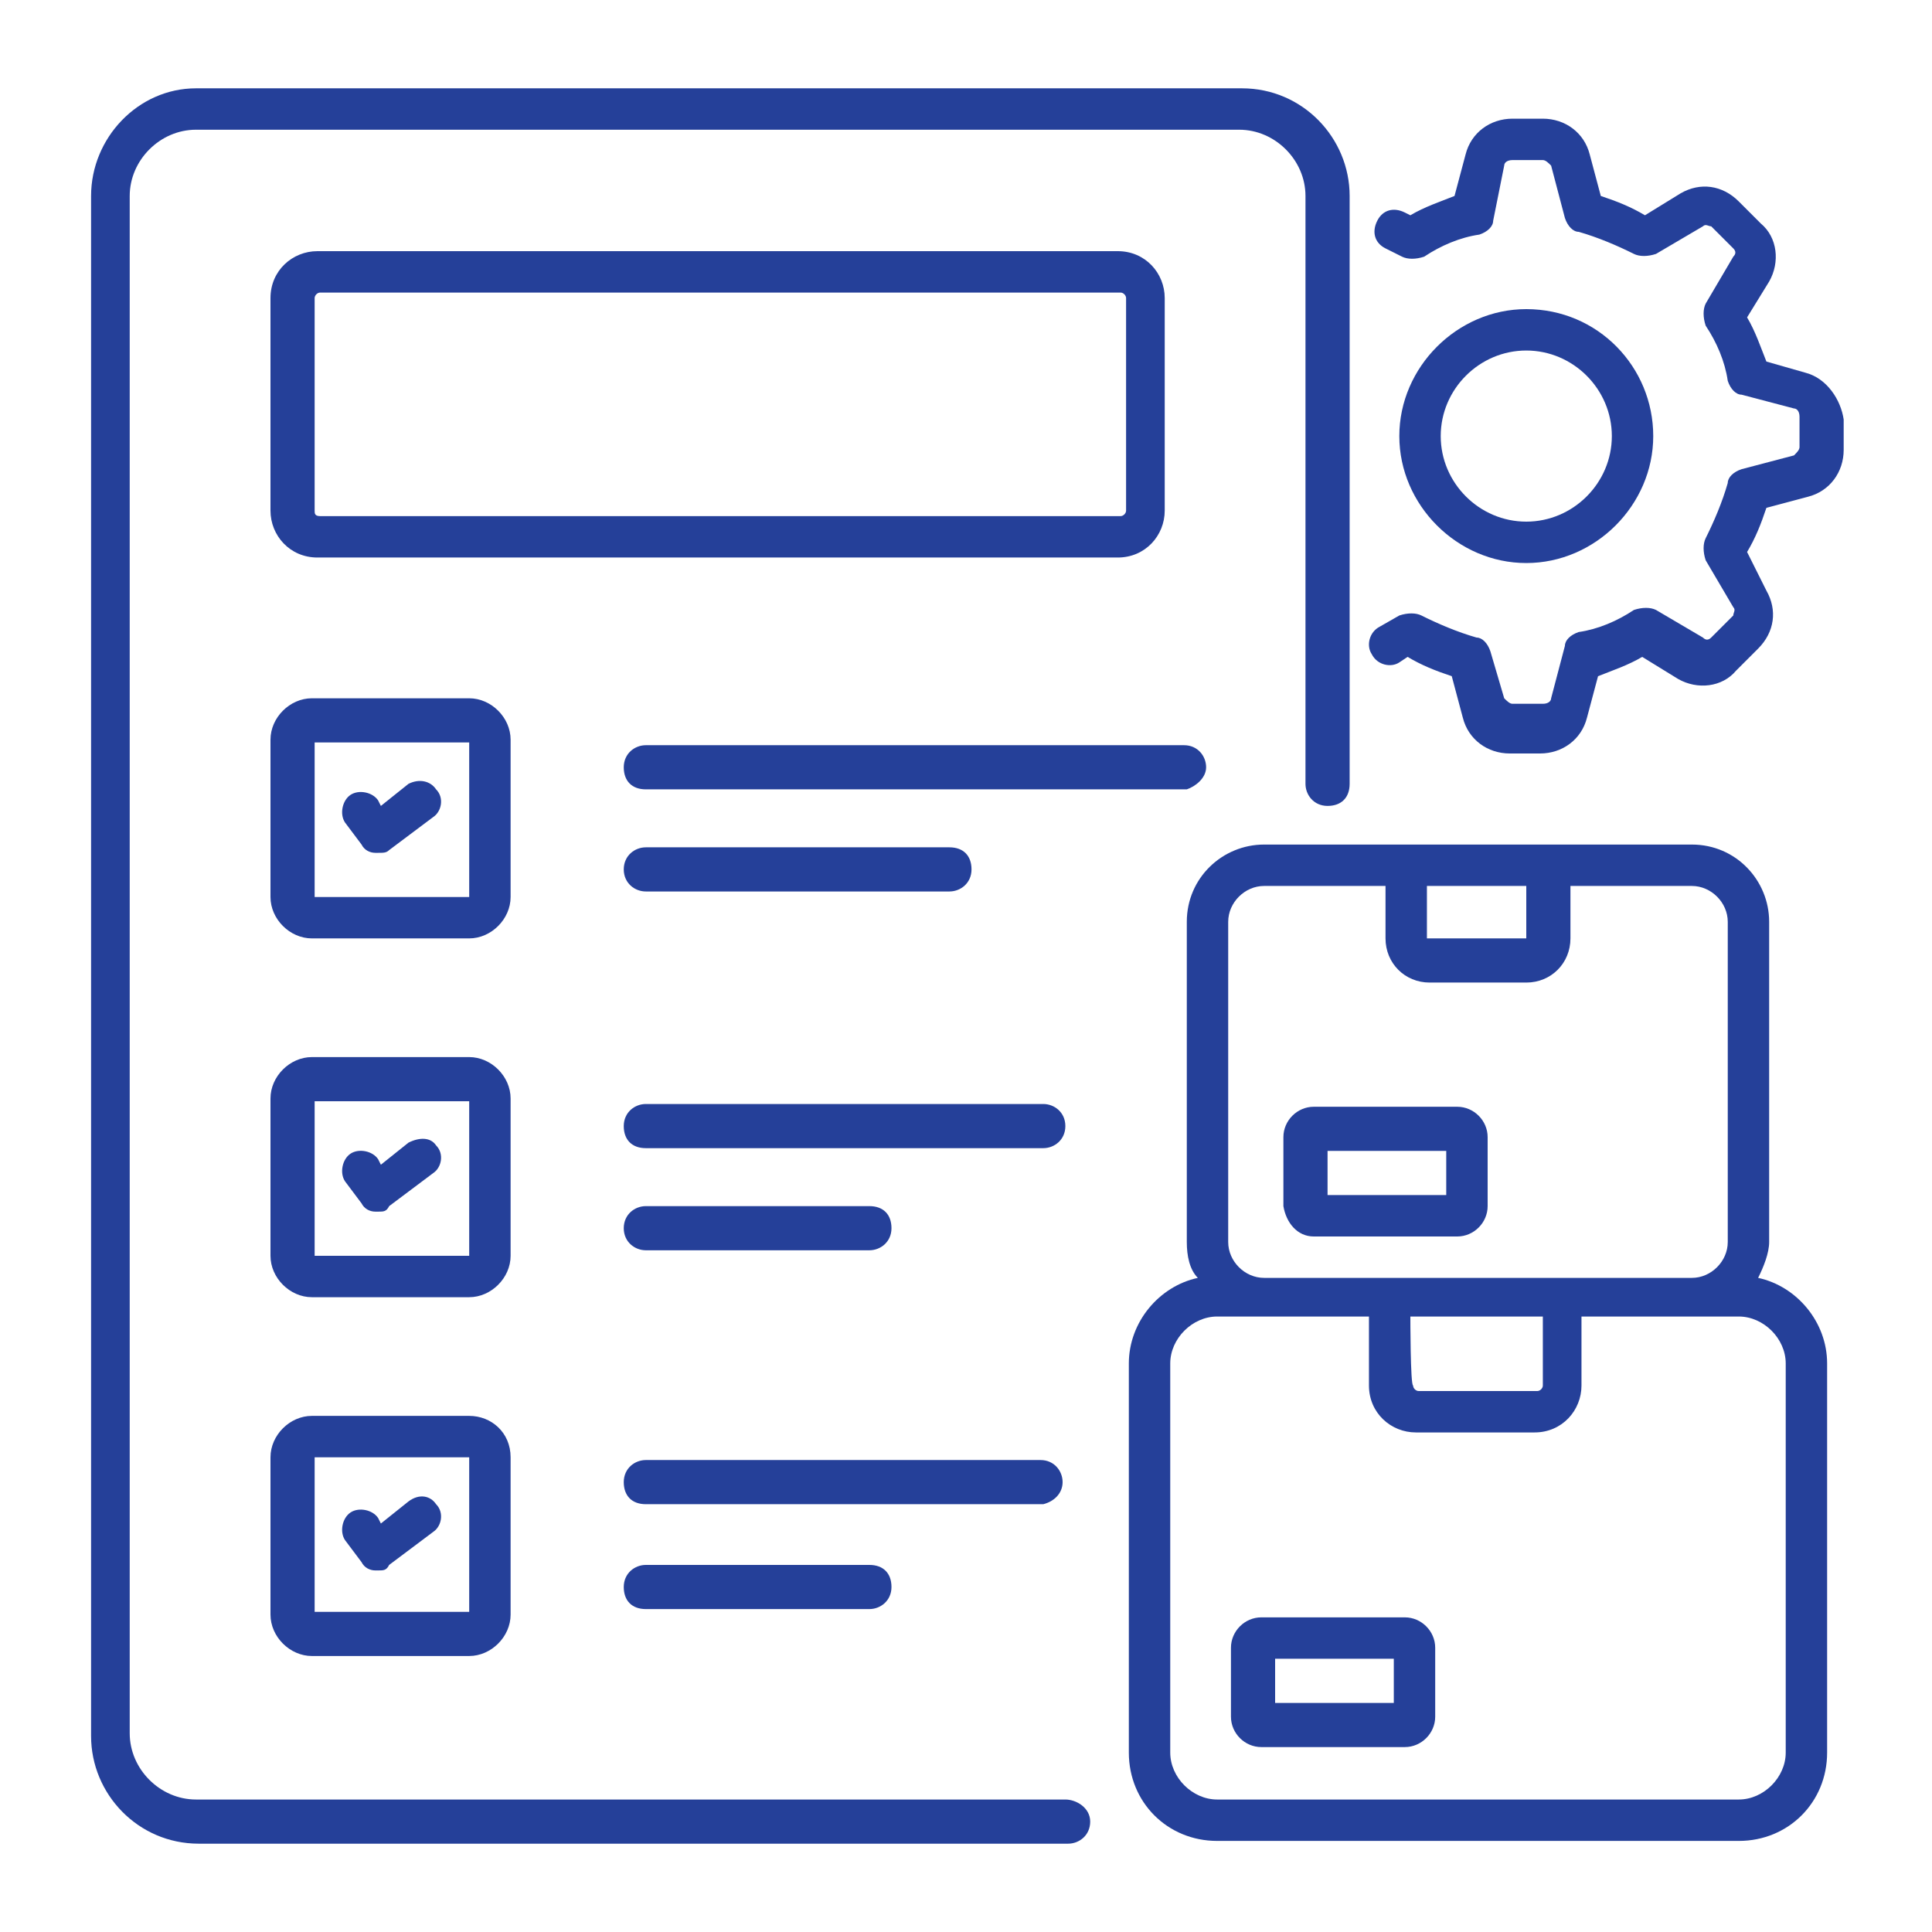
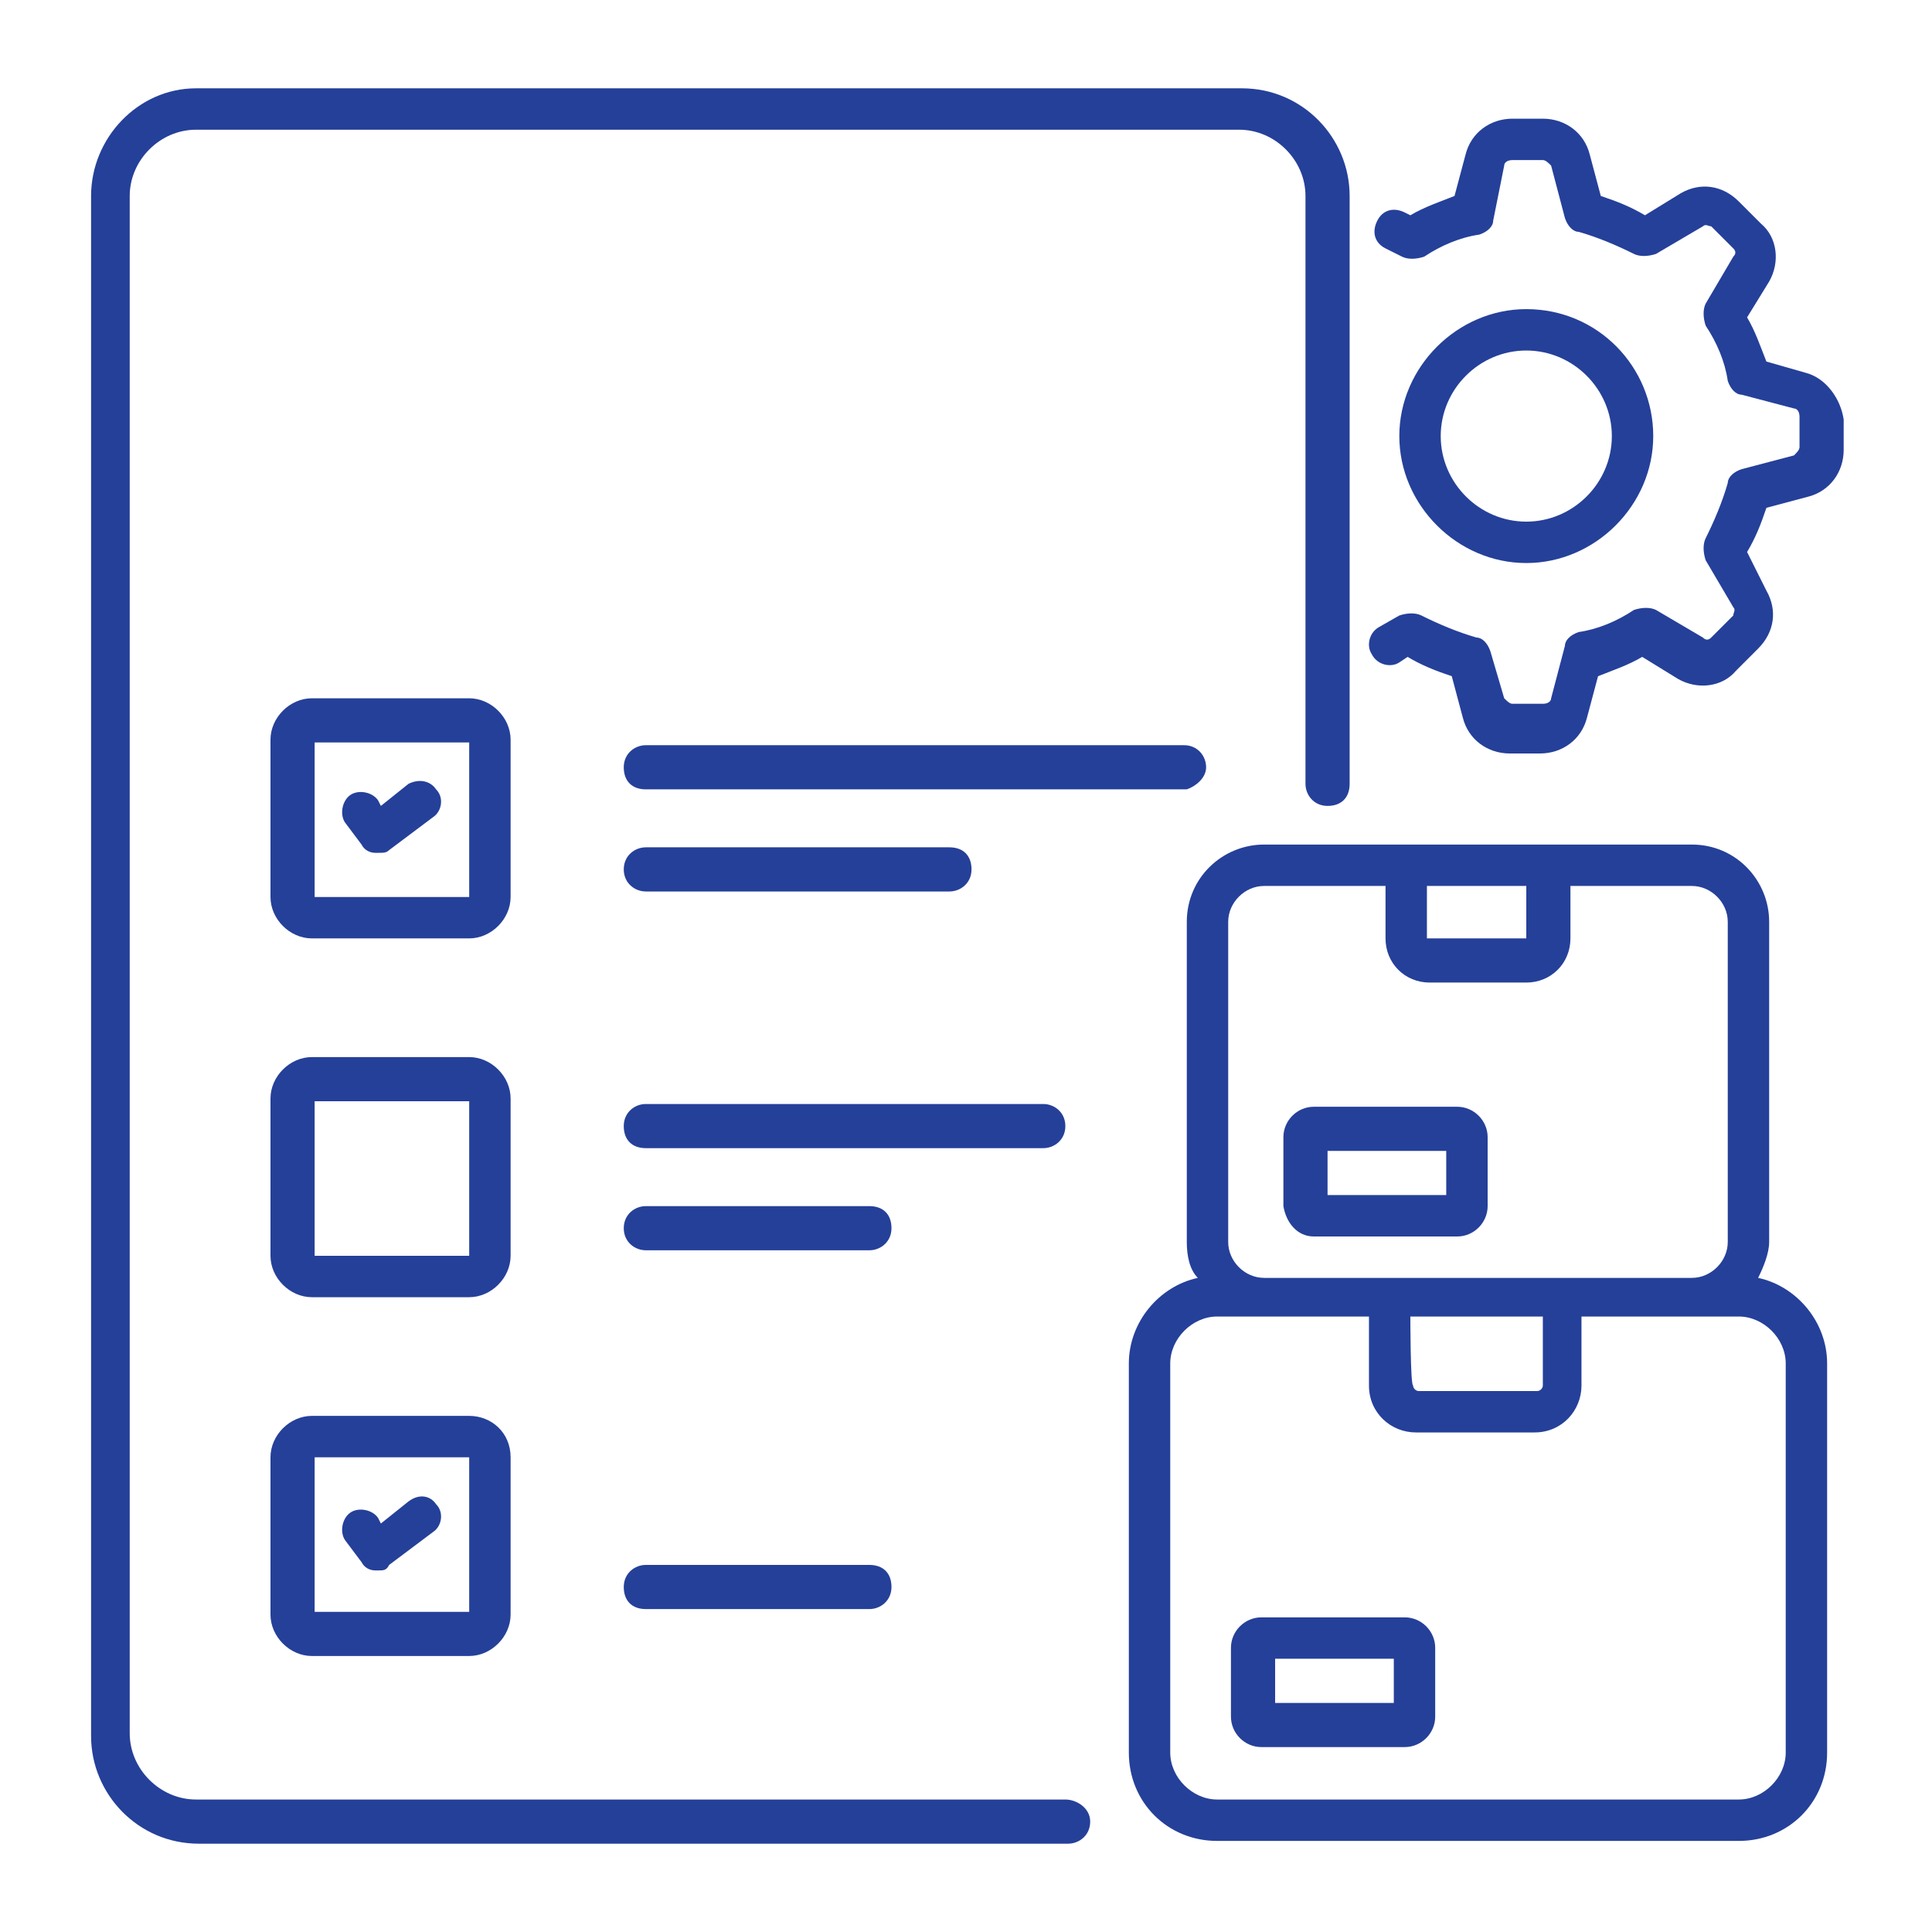
<svg xmlns="http://www.w3.org/2000/svg" version="1.1" id="Layer_1" x="0px" y="0px" viewBox="0 0 70 70" style="enable-background:new 0 0 70 70;" xml:space="preserve">
  <style type="text/css">
	.st0{fill:#254099;}
	.st1{fill-rule:evenodd;clip-rule:evenodd;fill:#254099;}
</style>
  <g>
    <path class="st0" d="M38.6,65.2H7.1c-1.3,0-2.4-1.1-2.4-2.4V7.1c0-1.3,1.1-2.4,2.4-2.4h37.8c1.3,0,2.4,1.1,2.4,2.4v21.3   c0,0.4,0.3,0.8,0.8,0.8s0.8-0.3,0.8-0.8V7.1c0-2.1-1.7-3.9-3.9-3.9H7.1C5,3.2,3.3,5,3.3,7.1v55.8c0,2.1,1.7,3.9,3.9,3.9h31.5   c0.4,0,0.8-0.3,0.8-0.8S39,65.2,38.6,65.2z" />
-     <path class="st0" d="M42.2,18.5v-7.7c0-0.9-0.7-1.7-1.7-1.7h-29c-0.9,0-1.7,0.7-1.7,1.7v7.7c0,0.9,0.7,1.7,1.7,1.7h29   C41.5,20.2,42.2,19.4,42.2,18.5z M11.4,18.5v-7.7c0-0.1,0.1-0.2,0.2-0.2h29c0.1,0,0.2,0.1,0.2,0.2v7.7c0,0.1-0.1,0.2-0.2,0.2h-29   C11.4,18.7,11.4,18.6,11.4,18.5z" />
    <path class="st0" d="M18.5,26.8c0-0.8-0.7-1.5-1.5-1.5h-5.7c-0.8,0-1.5,0.7-1.5,1.5v5.7c0,0.8,0.7,1.5,1.5,1.5H17   c0.8,0,1.5-0.7,1.5-1.5V26.8z M11.4,32.5l0-5.6H17l0,5.6L11.4,32.5z" />
    <path class="st0" d="M43.7,27.8c0-0.4-0.3-0.8-0.8-0.8H23.4c-0.4,0-0.8,0.3-0.8,0.8s0.3,0.8,0.8,0.8h19.6   C43.3,28.5,43.7,28.2,43.7,27.8z" />
    <path class="st0" d="M23.4,32.3h11c0.4,0,0.8-0.3,0.8-0.8s-0.3-0.8-0.8-0.8h-11c-0.4,0-0.8,0.3-0.8,0.8S23,32.3,23.4,32.3z" />
    <path class="st0" d="M18.5,39.8c0-0.8-0.7-1.5-1.5-1.5h-5.7c-0.8,0-1.5,0.7-1.5,1.5v5.7c0,0.8,0.7,1.5,1.5,1.5H17   c0.8,0,1.5-0.7,1.5-1.5V39.8z M11.4,45.5l0-5.6H17l0,5.6L11.4,45.5z" />
    <path class="st0" d="M17,51.3h-5.7c-0.8,0-1.5,0.7-1.5,1.5v5.7c0,0.8,0.7,1.5,1.5,1.5H17c0.8,0,1.5-0.7,1.5-1.5v-5.7   C18.5,51.9,17.8,51.3,17,51.3z M11.4,58.4l0-5.6H17l0,5.6L11.4,58.4z" />
    <path class="st0" d="M37.8,40H23.4c-0.4,0-0.8,0.3-0.8,0.8s0.3,0.8,0.8,0.8h14.4c0.4,0,0.8-0.3,0.8-0.8S38.2,40,37.8,40z" />
    <path class="st0" d="M23.4,45.3h8.1c0.4,0,0.8-0.3,0.8-0.8s-0.3-0.8-0.8-0.8h-8.1c-0.4,0-0.8,0.3-0.8,0.8S23,45.3,23.4,45.3z" />
-     <path class="st0" d="M38.5,53.7c0-0.4-0.3-0.8-0.8-0.8H23.4c-0.4,0-0.8,0.3-0.8,0.8s0.3,0.8,0.8,0.8h14.4   C38.2,54.4,38.5,54.1,38.5,53.7z" />
    <path class="st0" d="M23.4,56.7c-0.4,0-0.8,0.3-0.8,0.8s0.3,0.8,0.8,0.8h8.1c0.4,0,0.8-0.3,0.8-0.8s-0.3-0.8-0.8-0.8H23.4z" />
    <path class="st0" d="M14.8,28.4l-1,0.8L13.7,29c-0.2-0.3-0.7-0.4-1-0.2s-0.4,0.7-0.2,1l0.6,0.8c0.1,0.2,0.3,0.3,0.5,0.3   c0,0,0.1,0,0.1,0c0.2,0,0.3,0,0.4-0.1l1.6-1.2c0.3-0.2,0.4-0.7,0.1-1C15.6,28.3,15.2,28.2,14.8,28.4z" />
-     <path class="st0" d="M14.8,41.4l-1,0.8L13.7,42c-0.2-0.3-0.7-0.4-1-0.2c-0.3,0.2-0.4,0.7-0.2,1l0.6,0.8c0.1,0.2,0.3,0.3,0.5,0.3   c0,0,0.1,0,0.1,0c0.2,0,0.3,0,0.4-0.2l1.6-1.2c0.3-0.2,0.4-0.7,0.1-1C15.6,41.2,15.2,41.2,14.8,41.4z" />
    <path class="st0" d="M14.8,54.4l-1,0.8l-0.1-0.2c-0.2-0.3-0.7-0.4-1-0.2c-0.3,0.2-0.4,0.7-0.2,1l0.6,0.8c0.1,0.2,0.3,0.3,0.5,0.3   c0,0,0.1,0,0.1,0c0.2,0,0.3,0,0.4-0.2l1.6-1.2c0.3-0.2,0.4-0.7,0.1-1C15.6,54.2,15.2,54.1,14.8,54.4z" />
    <path class="st0" d="M63.7,46.3c0.2-0.4,0.4-0.9,0.4-1.3V33.4c0-1.5-1.2-2.8-2.8-2.8H45.8c-1.5,0-2.8,1.2-2.8,2.8V45   c0,0.5,0.1,1,0.4,1.3c-1.4,0.3-2.5,1.6-2.5,3.1v14.1c0,1.8,1.4,3.2,3.2,3.2H63c1.8,0,3.2-1.4,3.2-3.2V49.4   C66.2,47.9,65.1,46.6,63.7,46.3z M55.3,32.1l0,1.9L51.7,34v-1.9L55.3,32.1L55.3,32.1z M44.5,33.4c0-0.7,0.6-1.3,1.3-1.3h4.4V34   c0,0.9,0.7,1.6,1.6,1.6h3.5c0.9,0,1.6-0.7,1.6-1.6v-1.9h4.4c0.7,0,1.3,0.6,1.3,1.3V45c0,0.7-0.6,1.3-1.3,1.3H45.8   c-0.7,0-1.3-0.6-1.3-1.3L44.5,33.4L44.5,33.4z M51.1,47.7h4.8v2.5c0,0.1-0.1,0.2-0.2,0.2h-4.3c-0.1,0-0.2-0.1-0.2-0.2   C51.1,50.2,51.1,47.7,51.1,47.7z M64.7,63.5c0,0.9-0.8,1.7-1.7,1.7H44.1c-0.9,0-1.7-0.8-1.7-1.7V49.4c0-0.9,0.8-1.7,1.7-1.7h5.5   v2.5c0,1,0.8,1.7,1.7,1.7h4.3c1,0,1.7-0.8,1.7-1.7v-2.5H63c0.9,0,1.7,0.8,1.7,1.7V63.5z" />
    <path class="st0" d="M50.9,58.6h-5.2c-0.6,0-1.1,0.5-1.1,1.1v2.5c0,0.6,0.5,1.1,1.1,1.1h5.2c0.6,0,1.1-0.5,1.1-1.1v-2.5   C52,59.1,51.5,58.6,50.9,58.6z M50.5,61.7h-4.3v-1.6h4.3V61.7z" />
    <path class="st0" d="M47.6,44.8h5.2c0.6,0,1.1-0.5,1.1-1.1v-2.5c0-0.6-0.5-1.1-1.1-1.1h-5.2c-0.6,0-1.1,0.5-1.1,1.1v2.5   C46.6,44.3,47,44.8,47.6,44.8z M48.1,41.7h4.3v1.6h-4.3V41.7z" />
    <path class="st0" d="M65.4,13.5L64,13.1c-0.2-0.5-0.4-1.1-0.7-1.6l0.8-1.3c0.4-0.7,0.3-1.6-0.3-2.1L63,7.3   c-0.6-0.6-1.4-0.7-2.1-0.3l-1.3,0.8c-0.5-0.3-1-0.5-1.6-0.7l-0.4-1.5c-0.2-0.8-0.9-1.3-1.7-1.3h-1.1c-0.8,0-1.5,0.5-1.7,1.3   l-0.4,1.5c-0.5,0.2-1.1,0.4-1.6,0.7l-0.2-0.1c-0.4-0.2-0.8-0.1-1,0.3s-0.1,0.8,0.3,1l0.6,0.3c0.2,0.1,0.5,0.1,0.8,0   c0.6-0.4,1.3-0.7,2-0.8c0.3-0.1,0.5-0.3,0.5-0.5L54.5,6c0-0.1,0.1-0.2,0.3-0.2h1.1c0.1,0,0.2,0.1,0.3,0.2l0.5,1.9   c0.1,0.3,0.3,0.5,0.5,0.5c0.7,0.2,1.4,0.5,2,0.8c0.2,0.1,0.5,0.1,0.8,0l1.7-1c0.1-0.1,0.2,0,0.3,0l0.8,0.8c0.1,0.1,0.1,0.2,0,0.3   l-1,1.7c-0.1,0.2-0.1,0.5,0,0.8c0.4,0.6,0.7,1.3,0.8,2c0.1,0.3,0.3,0.5,0.5,0.5l1.9,0.5c0.1,0,0.2,0.1,0.2,0.3v1.1   c0,0.1-0.1,0.2-0.2,0.3l-1.9,0.5c-0.3,0.1-0.5,0.3-0.5,0.5c-0.2,0.7-0.5,1.4-0.8,2c-0.1,0.2-0.1,0.5,0,0.8l1,1.7   c0.1,0.1,0,0.2,0,0.3l-0.8,0.8c-0.1,0.1-0.2,0.1-0.3,0l-1.7-1c-0.2-0.1-0.5-0.1-0.8,0c-0.6,0.4-1.3,0.7-2,0.8   c-0.3,0.1-0.5,0.3-0.5,0.5l-0.5,1.9c0,0.1-0.1,0.2-0.3,0.2h-1.1c-0.1,0-0.2-0.1-0.3-0.2L54,23.6c-0.1-0.3-0.3-0.5-0.5-0.5   c-0.7-0.2-1.4-0.5-2-0.8c-0.2-0.1-0.5-0.1-0.8,0L50,22.7c-0.4,0.2-0.5,0.7-0.3,1c0.2,0.4,0.7,0.5,1,0.3l0.3-0.2   c0.5,0.3,1,0.5,1.6,0.7l0.4,1.5c0.2,0.8,0.9,1.3,1.7,1.3h1.1c0.8,0,1.5-0.5,1.7-1.3l0.4-1.5c0.5-0.2,1.1-0.4,1.6-0.7l1.3,0.8   c0.7,0.4,1.6,0.3,2.1-0.3l0.8-0.8c0.6-0.6,0.7-1.4,0.3-2.1L63.3,20c0.3-0.5,0.5-1,0.7-1.6l1.5-0.4c0.8-0.2,1.3-0.9,1.3-1.7v-1.1   C66.7,14.5,66.2,13.7,65.4,13.5z" />
    <path class="st0" d="M55.3,20.4c2.5,0,4.6-2.1,4.6-4.6s-2-4.6-4.6-4.6c-2.5,0-4.6,2.1-4.6,4.6C50.7,18.3,52.8,20.4,55.3,20.4z    M55.3,12.7c1.7,0,3.1,1.4,3.1,3.1c0,1.7-1.4,3.1-3.1,3.1c-1.7,0-3.1-1.4-3.1-3.1C52.2,14.1,53.6,12.7,55.3,12.7z" />
  </g>
</svg>